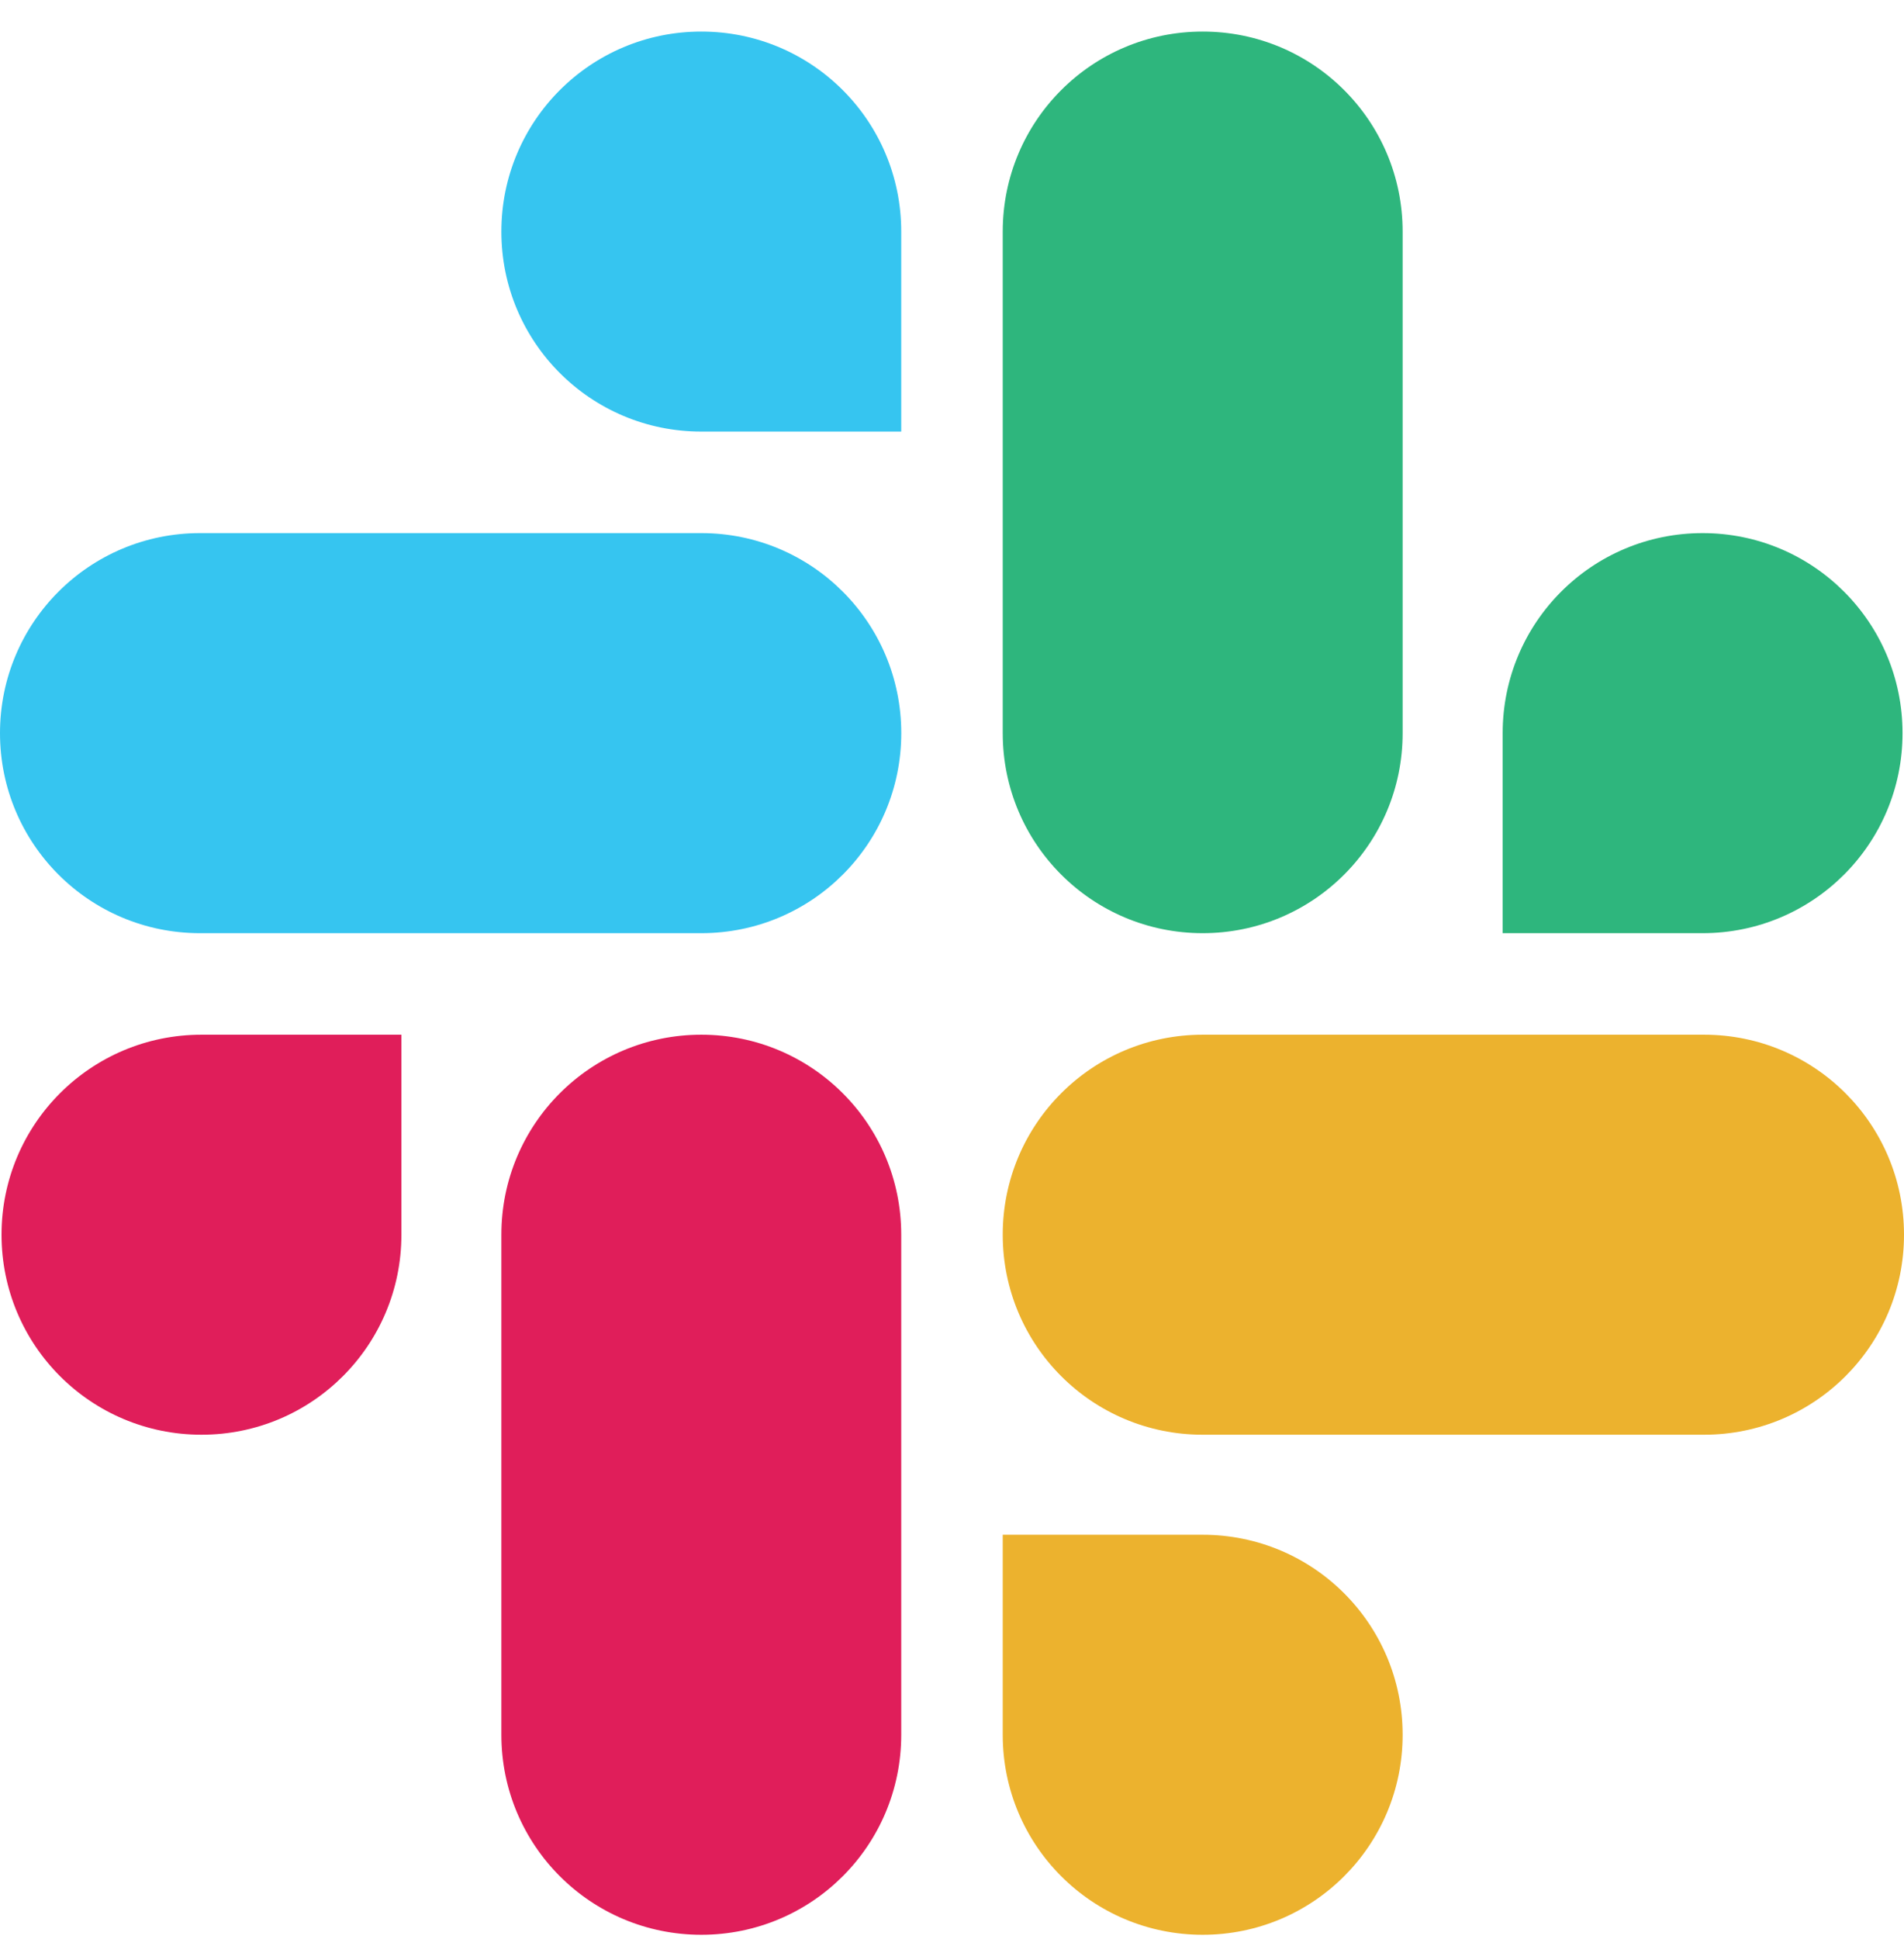
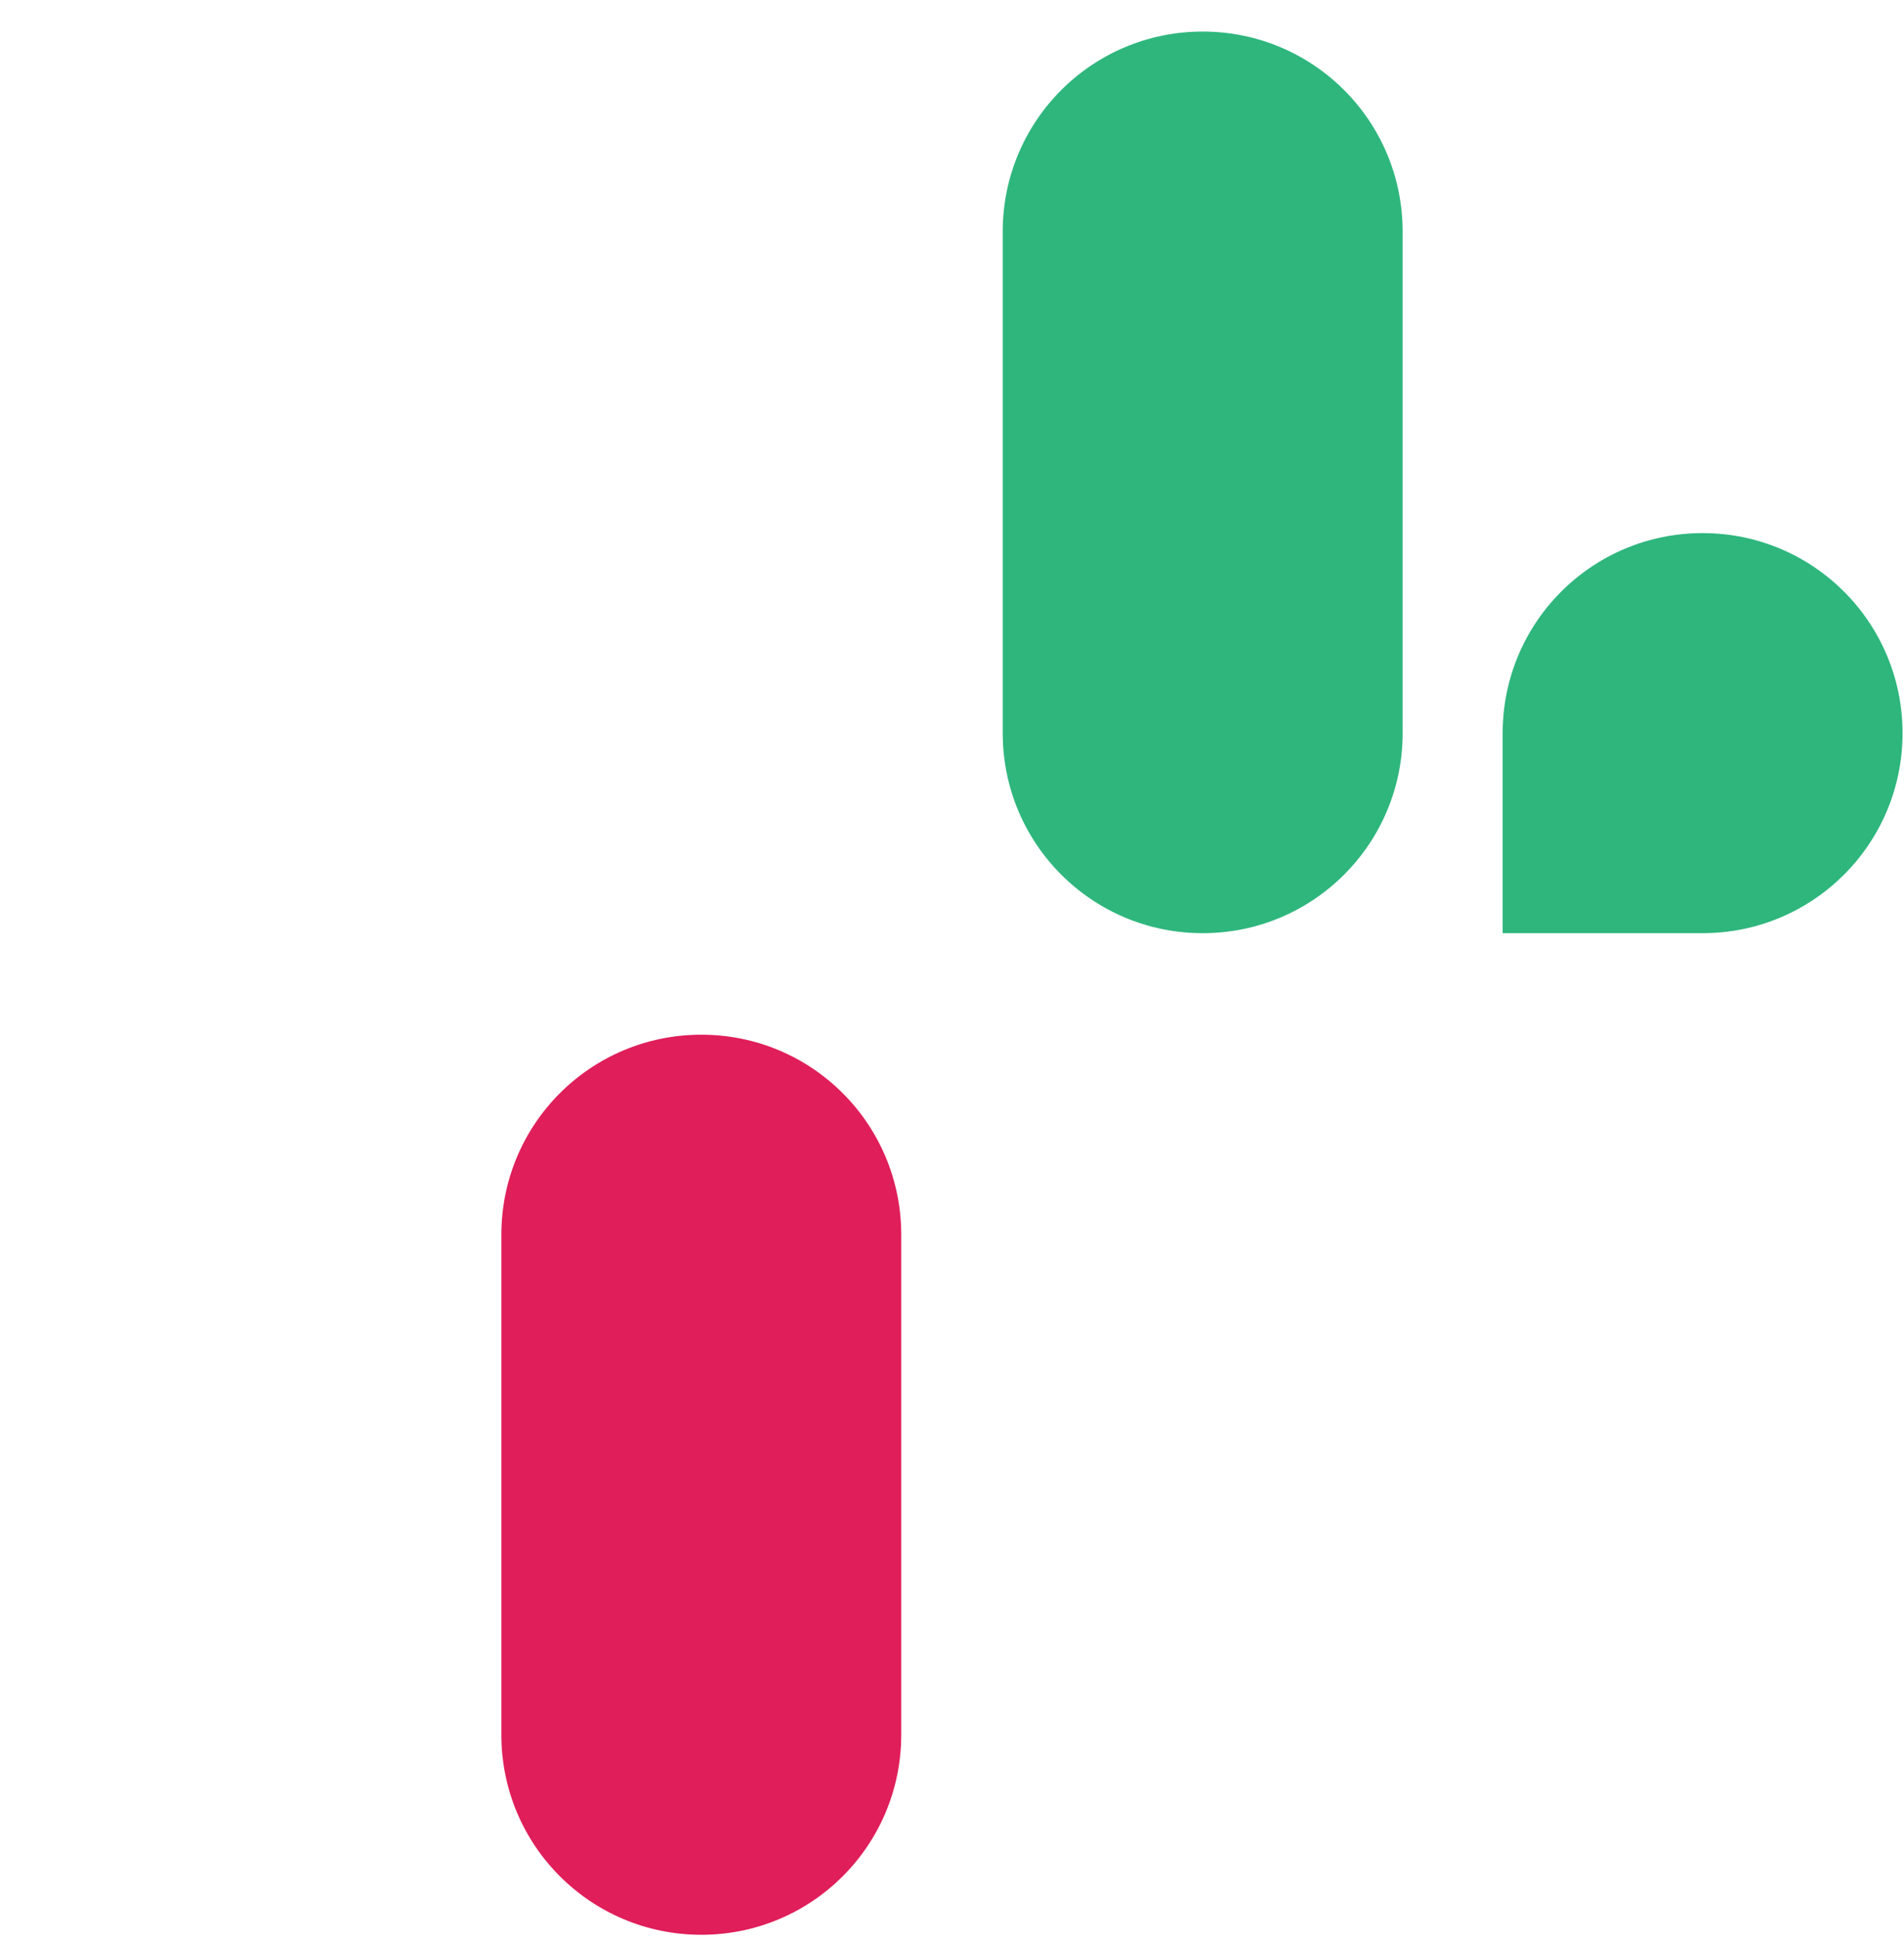
<svg xmlns="http://www.w3.org/2000/svg" width="56" height="57" viewBox="0 0 56 57" fill="none">
-   <path d="M11.806 36.301C11.806 39.554 9.178 42.182 5.926 42.182C2.673 42.182 0.045 39.554 0.045 36.301C0.045 33.049 2.673 30.421 5.926 30.421H11.806V36.301Z" fill="#E01E5A" />
  <path d="M14.746 36.301C14.746 33.049 17.374 30.421 20.627 30.421C23.879 30.421 26.507 33.049 26.507 36.301V51.003C26.507 54.256 23.879 56.884 20.627 56.884C17.374 56.884 14.746 54.256 14.746 51.003V36.301Z" fill="#E01E5A" />
-   <path d="M20.627 12.689C17.374 12.689 14.746 10.061 14.746 6.809C14.746 3.556 17.374 0.928 20.627 0.928C23.879 0.928 26.507 3.556 26.507 6.809V12.689H20.627Z" fill="#36C5F0" />
-   <path d="M20.627 15.674C23.88 15.674 26.508 18.303 26.508 21.555C26.508 24.807 23.88 27.436 20.627 27.436H5.881C2.629 27.436 0 24.807 0 21.555C0 18.303 2.629 15.674 5.881 15.674H20.627Z" fill="#36C5F0" />
  <path d="M44.196 21.555C44.196 18.303 46.824 15.674 50.077 15.674C53.329 15.674 55.957 18.303 55.957 21.555C55.957 24.807 53.329 27.436 50.077 27.436H44.196V21.555Z" fill="#2EB67D" />
  <path d="M41.254 21.555C41.254 24.807 38.625 27.436 35.373 27.436C32.12 27.436 29.492 24.807 29.492 21.555V6.809C29.492 3.556 32.12 0.928 35.373 0.928C38.625 0.928 41.254 3.556 41.254 6.809V21.555Z" fill="#2EB67D" />
-   <path d="M35.373 45.123C38.625 45.123 41.254 47.751 41.254 51.004C41.254 54.256 38.625 56.884 35.373 56.884C32.12 56.884 29.492 54.256 29.492 51.004V45.123H35.373Z" fill="#ECB22E" />
-   <path d="M35.373 42.182C32.12 42.182 29.492 39.554 29.492 36.301C29.492 33.049 32.12 30.421 35.373 30.421H50.119C53.371 30.421 56 33.049 56 36.301C56 39.554 53.371 42.182 50.119 42.182H35.373Z" fill="#ECB22E" />
</svg>